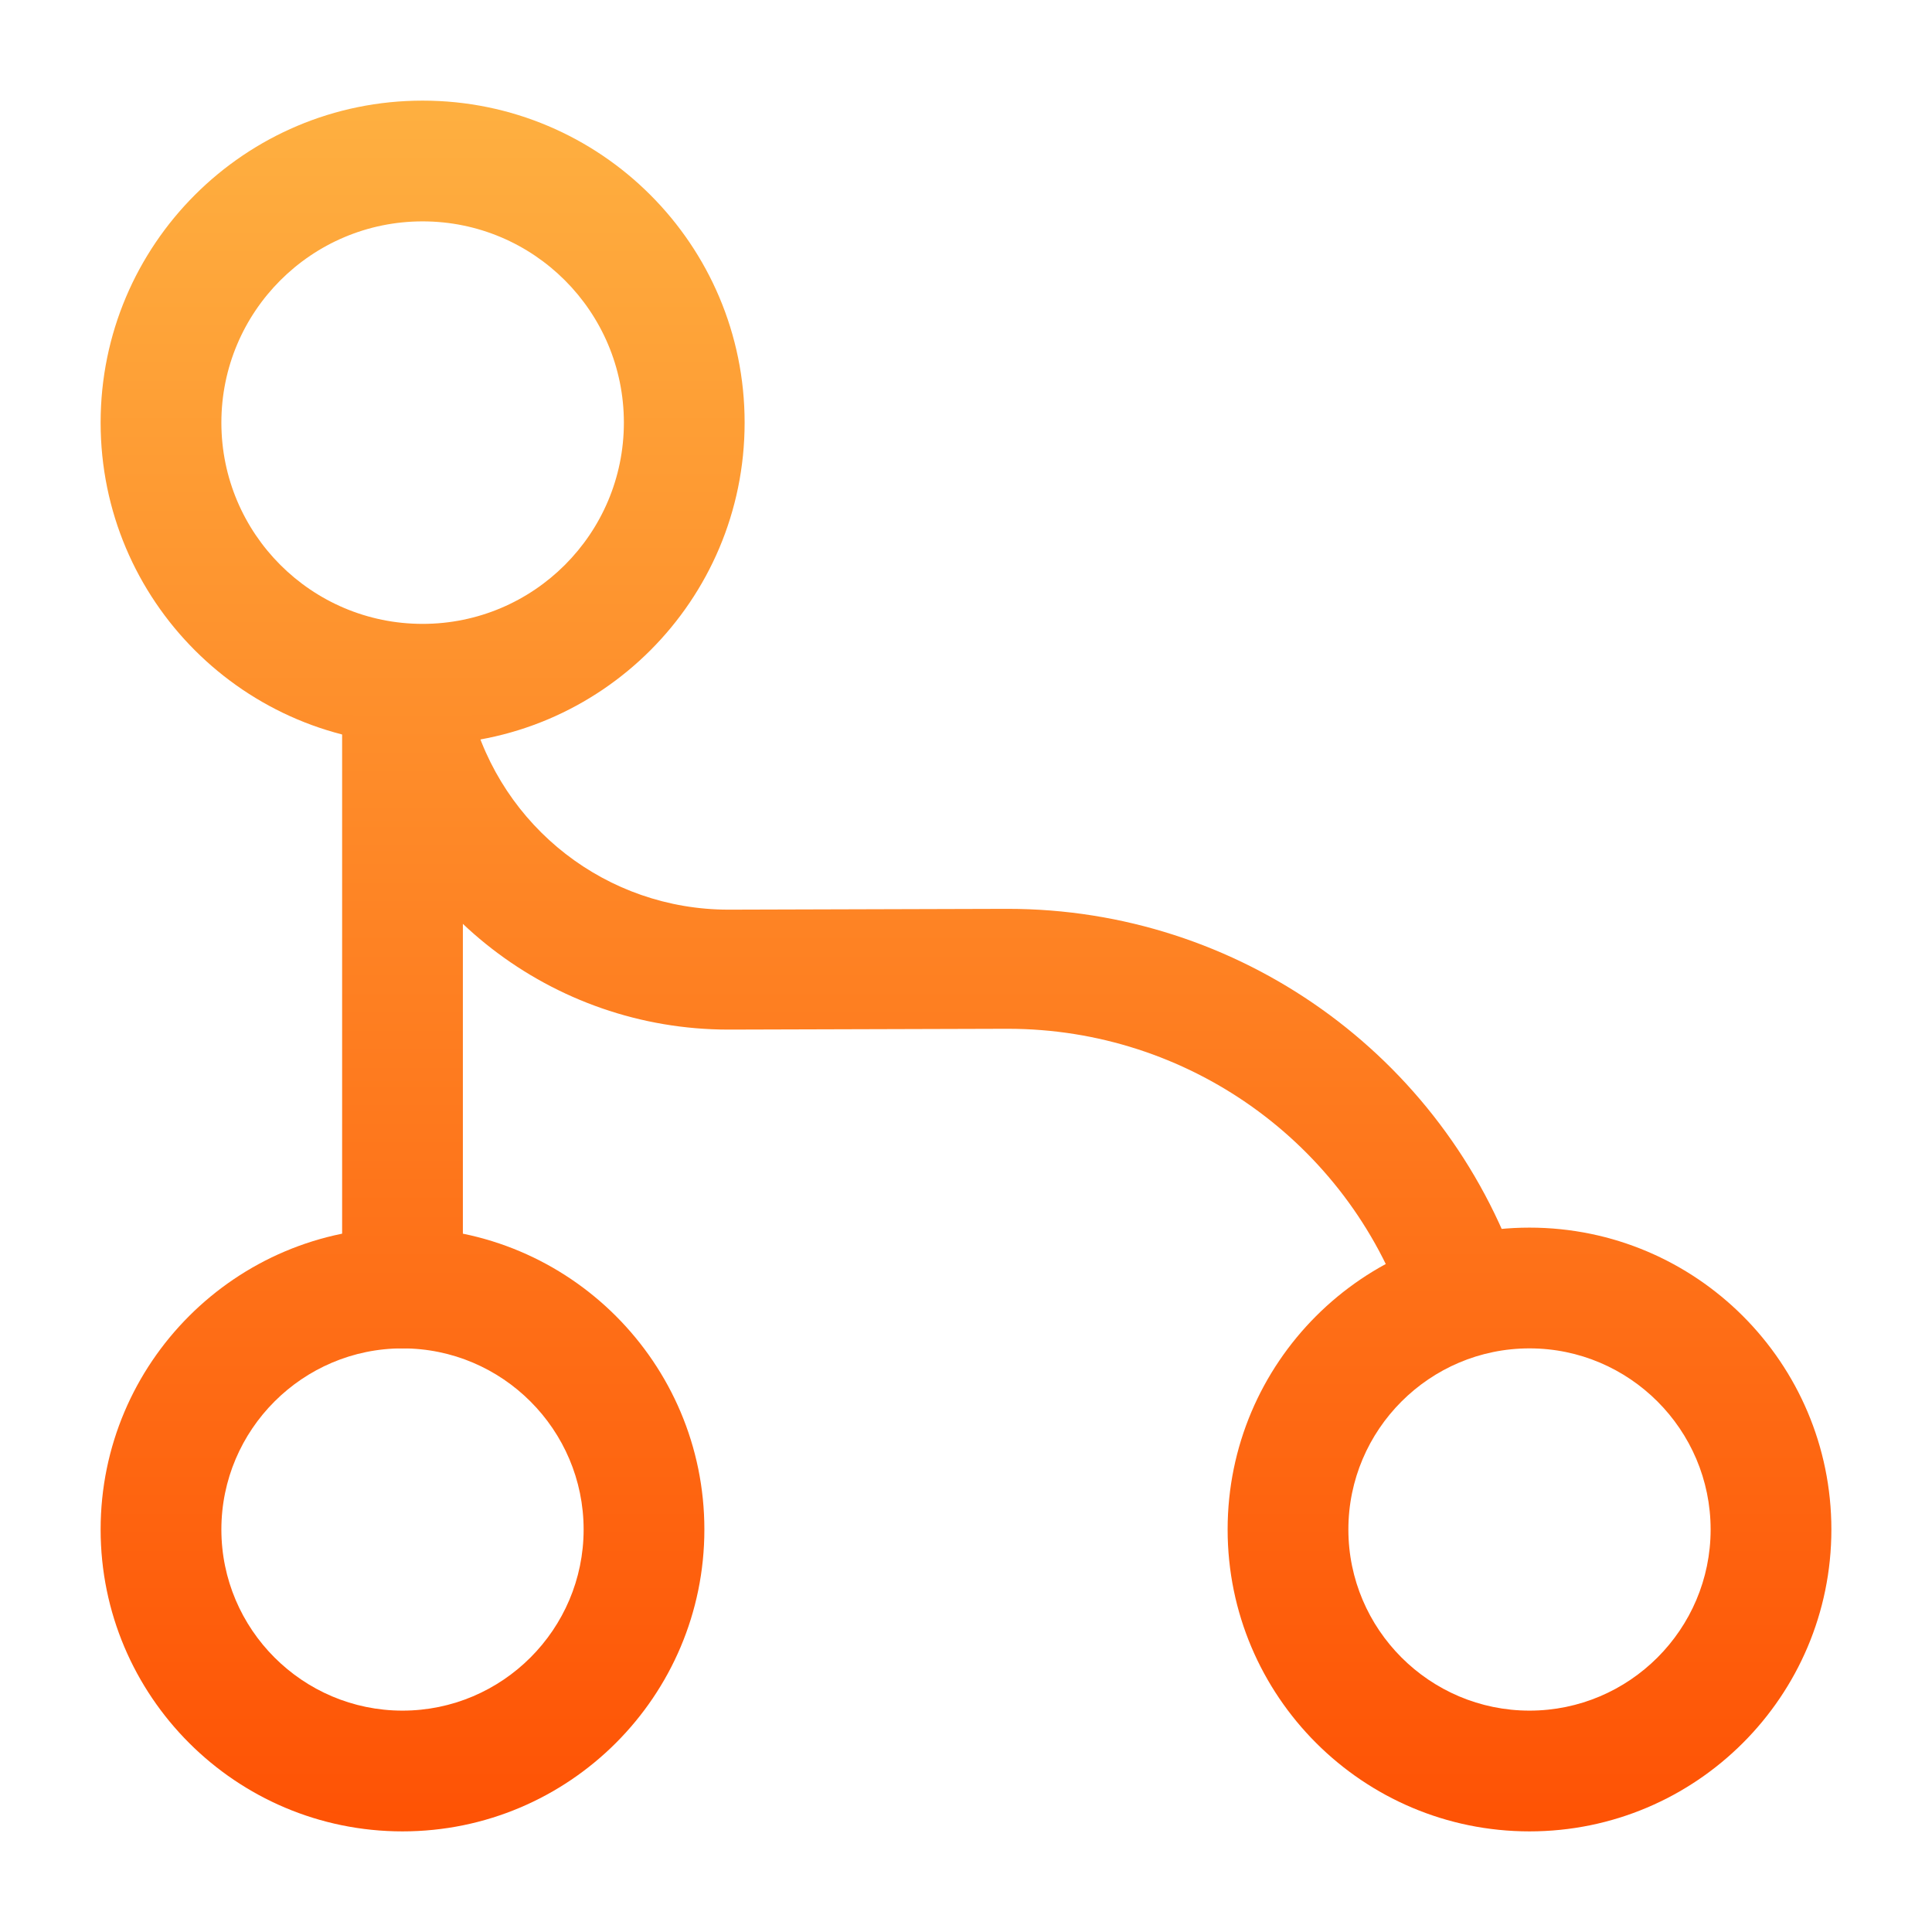
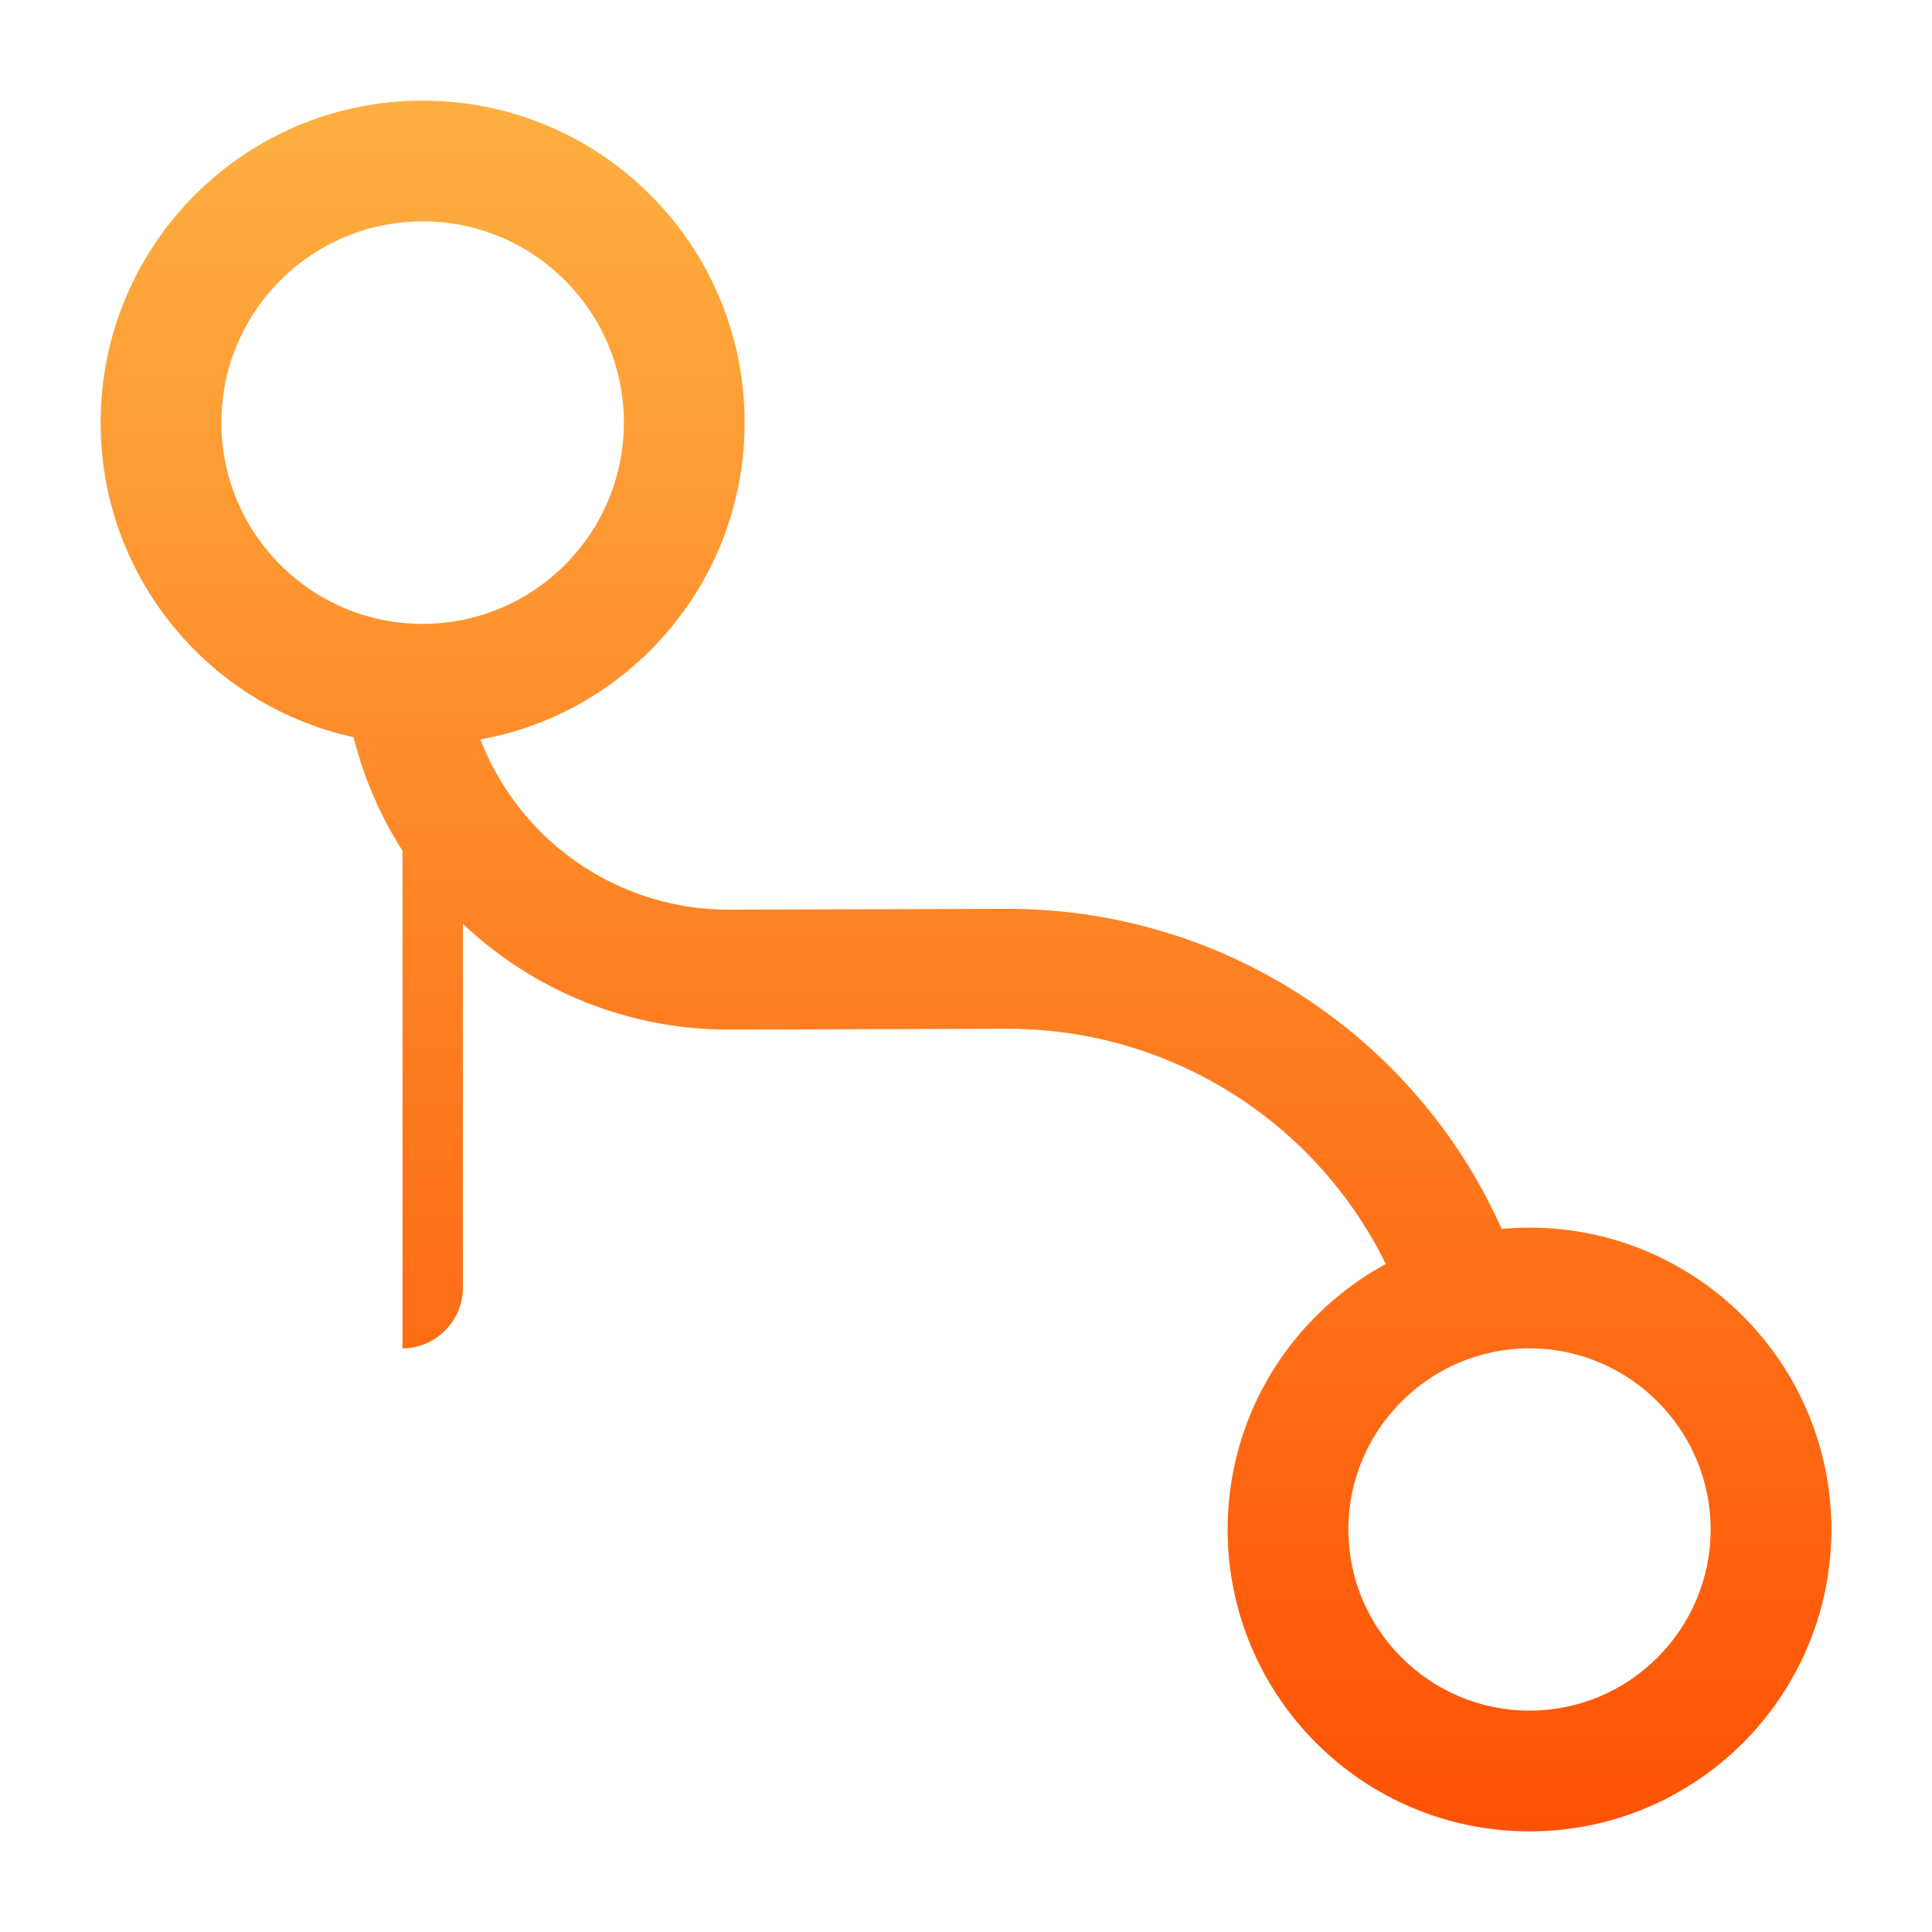
<svg xmlns="http://www.w3.org/2000/svg" width="120" height="120" viewBox="0 0 120 120" fill="none">
-   <path d="M25 83.75C22.95 83.75 21.25 82.05 21.25 80V45C21.25 42.95 22.95 41.25 25 41.25C27.05 41.25 28.75 42.95 28.75 45V80C28.75 82.05 27.05 83.75 25 83.75Z" fill="url(#paint0_linear_5007_35392)" />
+   <path d="M25 83.75V45C21.25 42.95 22.95 41.25 25 41.25C27.05 41.25 28.75 42.95 28.75 45V80C28.75 82.05 27.05 83.75 25 83.75Z" fill="url(#paint0_linear_5007_35392)" />
  <path d="M26.25 46.25C15.2 46.25 6.25 37.3 6.25 26.25C6.25 15.2 15.2 6.25 26.25 6.25C37.3 6.25 46.25 15.2 46.25 26.25C46.25 37.3 37.3 46.25 26.25 46.25ZM26.25 13.75C19.35 13.75 13.75 19.35 13.75 26.25C13.75 33.15 19.35 38.75 26.25 38.75C33.15 38.75 38.75 33.15 38.75 26.25C38.75 19.35 33.15 13.75 26.25 13.75Z" fill="url(#paint1_linear_5007_35392)" />
-   <path d="M25 113.75C14.65 113.75 6.25 105.35 6.25 95C6.25 84.65 14.65 76.25 25 76.25C35.35 76.25 43.75 84.65 43.75 95C43.75 105.35 35.35 113.75 25 113.75ZM25 83.75C18.8 83.75 13.75 88.8 13.75 95C13.75 101.2 18.8 106.25 25 106.25C31.2 106.25 36.25 101.2 36.25 95C36.25 88.8 31.2 83.75 25 83.75Z" fill="url(#paint2_linear_5007_35392)" />
  <path d="M95 113.75C84.65 113.75 76.25 105.35 76.25 95C76.25 84.65 84.65 76.25 95 76.25C105.35 76.25 113.75 84.65 113.75 95C113.75 105.35 105.35 113.75 95 113.75ZM95 83.75C88.8 83.75 83.75 88.8 83.75 95C83.75 101.2 88.8 106.25 95 106.25C101.2 106.25 106.25 101.2 106.25 95C106.25 88.8 101.2 83.75 95 83.75Z" fill="url(#paint3_linear_5007_35392)" />
  <path d="M90.85 83.95C89.3 83.95 87.85 83 87.3 81.45C83.65 70.95 73.751 63.9 62.6 63.9C62.55 63.9 62.55 63.9 62.501 63.9L45.35 63.95C45.3 63.95 45.3 63.95 45.251 63.95C34.3 63.95 24.75 56.55 22 45.95C21.5 43.95 22.701 41.9 24.701 41.4C26.701 40.9 28.75 42.1 29.25 44.1C31.151 51.4 37.7 56.5 45.251 56.5H45.3L62.45 56.45C62.501 56.45 62.55 56.45 62.6 56.45C76.9 56.45 89.65 65.5 94.35 79.05C95.05 81 94.001 83.15 92.05 83.8C91.65 83.85 91.251 83.95 90.85 83.95Z" fill="url(#paint4_linear_5007_35392)" />
  <defs>
    <linearGradient id="paint0_linear_5007_35392" x1="60" y1="0" x2="60" y2="120" gradientUnits="userSpaceOnUse">
      <stop stop-color="#FEB544" />
      <stop offset="1" stop-color="#FE4D01" />
    </linearGradient>
    <linearGradient id="paint1_linear_5007_35392" x1="60" y1="0" x2="60" y2="120" gradientUnits="userSpaceOnUse">
      <stop stop-color="#FEB544" />
      <stop offset="1" stop-color="#FE4D01" />
    </linearGradient>
    <linearGradient id="paint2_linear_5007_35392" x1="60" y1="0" x2="60" y2="120" gradientUnits="userSpaceOnUse">
      <stop stop-color="#FEB544" />
      <stop offset="1" stop-color="#FE4D01" />
    </linearGradient>
    <linearGradient id="paint3_linear_5007_35392" x1="60" y1="0" x2="60" y2="120" gradientUnits="userSpaceOnUse">
      <stop stop-color="#FEB544" />
      <stop offset="1" stop-color="#FE4D01" />
    </linearGradient>
    <linearGradient id="paint4_linear_5007_35392" x1="60" y1="0" x2="60" y2="120" gradientUnits="userSpaceOnUse">
      <stop stop-color="#FEB544" />
      <stop offset="1" stop-color="#FE4D01" />
    </linearGradient>
  </defs>
</svg>